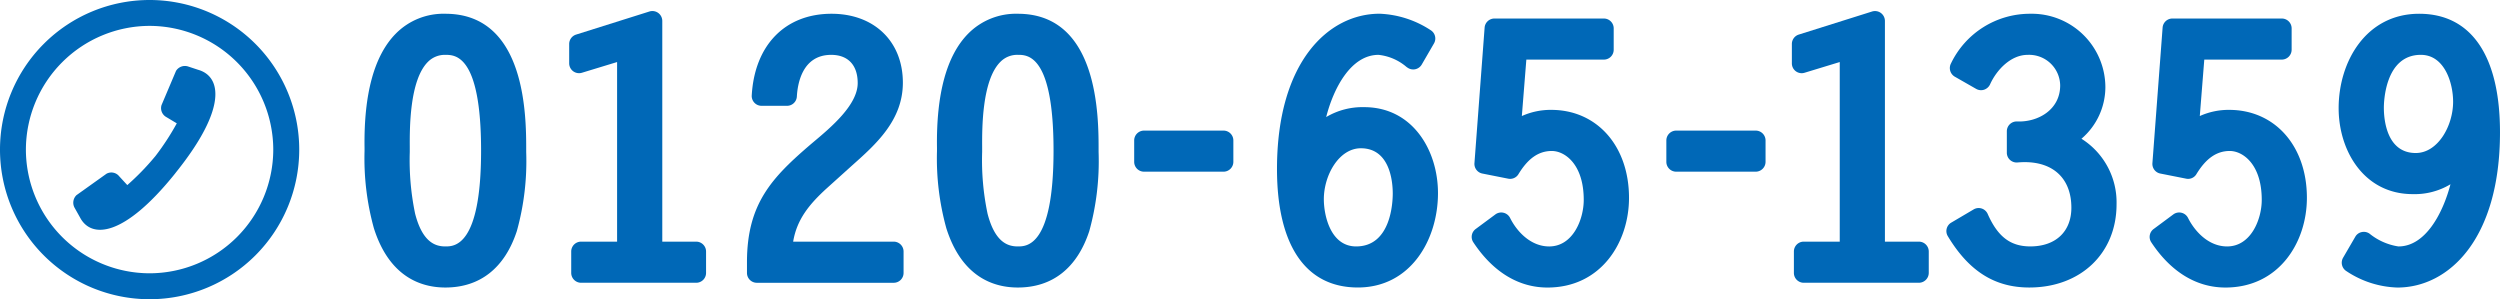
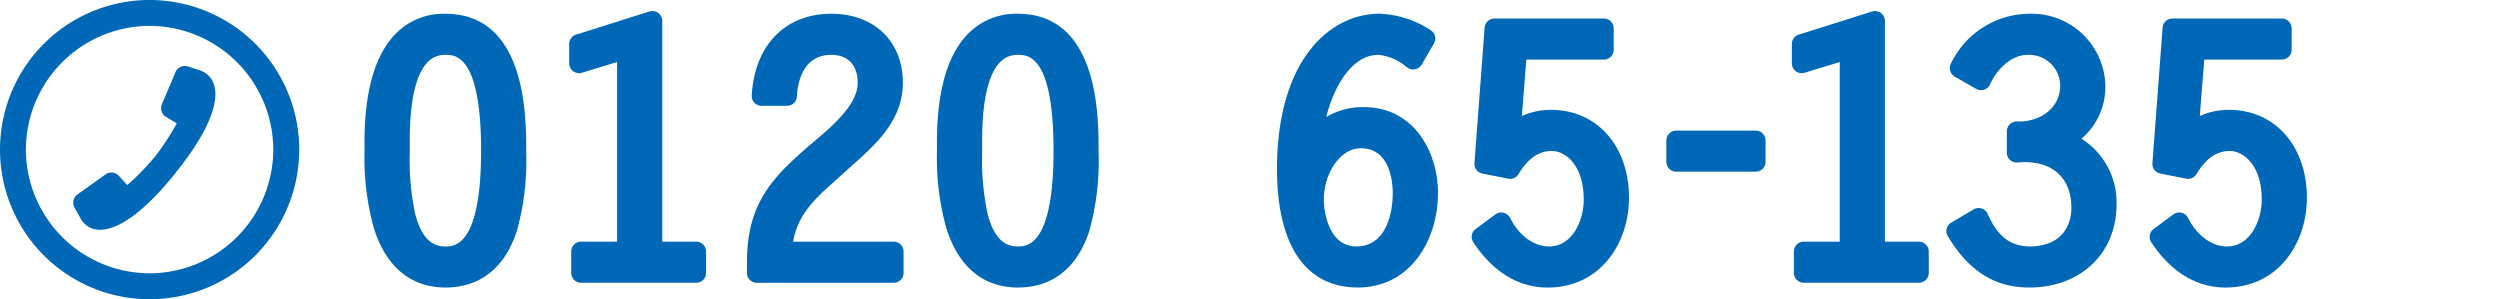
<svg xmlns="http://www.w3.org/2000/svg" preserveAspectRatio="none" width="300.773" height="36" viewBox="0 0 300.773 36">
  <title>アセット 14</title>
  <g id="レイヤー_2" data-name="レイヤー 2">
    <g id="teisei">
      <path d="M53.586,1.656a8.056,8.056,0,0,0-5.977,2.4c-2.587,2.625-3.849,7.248-3.751,13.735l0,.379a31.474,31.474,0,0,0,1.123,9.286c1.867,5.895,5.711,7.135,8.6,7.135,4.168,0,7.145-2.35,8.6-6.793a31.372,31.372,0,0,0,1.126-9.507v-.17C63.314,14.049,63.314,1.656,53.586,1.656Zm0,27.992c-1.127,0-2.738-.41-3.644-3.944a31.6,31.6,0,0,1-.643-7.421v-.161l0-.431c-.011-2.192-.04-8.009,2.172-10.235A2.851,2.851,0,0,1,53.586,6.6c1.174,0,4.293,0,4.293,11.523S54.648,29.648,53.586,29.648Z" fill="#0068b7" />
      <path d="M83.76,29.072H79.679V2.512a1.191,1.191,0,0,0-1.545-1.13L69.31,4.161A1.19,1.19,0,0,0,68.478,5.3V7.621a1.187,1.187,0,0,0,1.533,1.132l4.231-1.289V29.072H69.905a1.185,1.185,0,0,0-1.182,1.182v2.579a1.19,1.19,0,0,0,1.186,1.186H83.762a1.184,1.184,0,0,0,1.184-1.184V30.258A1.19,1.19,0,0,0,83.76,29.072Z" fill="#0068b7" />
      <path d="M107.524,29.072h-12.1c.441-2.659,1.923-4.5,4.107-6.476L102.5,19.92c2.868-2.551,6.123-5.439,6.123-9.97,0-4.961-3.448-8.294-8.582-8.294-5.573,0-9.254,3.762-9.6,9.821a1.182,1.182,0,0,0,1.179,1.253h3.068a1.184,1.184,0,0,0,1.182-1.125C95.955,10.1,96.51,6.6,100,6.6c2.027,0,3.189,1.236,3.189,3.393,0,2.626-3.211,5.323-5.342,7.109l-.292.246c-4.648,3.986-7.687,7.127-7.687,14.179v1.308a1.186,1.186,0,0,0,1.186,1.186h16.469a1.185,1.185,0,0,0,1.185-1.185V30.258A1.19,1.19,0,0,0,107.524,29.072Z" fill="#0068b7" />
      <path d="M122.456,1.656a8.079,8.079,0,0,0-5.982,2.4c-2.587,2.625-3.844,7.248-3.746,13.735l0,.379a31.432,31.432,0,0,0,1.124,9.286c1.868,5.895,5.7,7.135,8.6,7.135,4.168,0,7.143-2.35,8.6-6.793a31.5,31.5,0,0,0,1.119-9.507v-.17C132.179,14.049,132.179,1.656,122.456,1.656Zm0,27.992c-1.129,0-2.735-.41-3.644-3.944a31.224,31.224,0,0,1-.65-7.421l0-.161,0-.431c-.01-2.192-.034-8.009,2.181-10.235a2.832,2.832,0,0,1,2.115-.858c1.174,0,4.293,0,4.293,11.523S123.52,29.648,122.456,29.648Z" fill="#0068b7" />
-       <path d="M137.637,15.712H147.2a1.184,1.184,0,0,1,1.184,1.184V19.47a1.185,1.185,0,0,1-1.185,1.185h-9.562a1.184,1.184,0,0,1-1.184-1.184V16.9A1.186,1.186,0,0,1,137.637,15.712Z" fill="#0068b7" />
      <path d="M164.13,12.892a8.532,8.532,0,0,0-4.579,1.192c.89-3.483,2.98-7.485,6.3-7.485a6.176,6.176,0,0,1,3.368,1.459l.135.091a1.185,1.185,0,0,0,1.694-.384l1.469-2.533a1.18,1.18,0,0,0-.392-1.6,12.028,12.028,0,0,0-6.148-1.981c-6.143,0-12.343,5.772-12.343,18.671,0,9.2,3.453,14.266,9.727,14.266,6.329,0,9.642-5.717,9.642-11.361C173,18.094,169.954,12.892,164.13,12.892Zm-.407,4.946c3.564,0,3.838,4.159,3.838,5.435,0,1.065-.205,6.375-4.407,6.375-3.075,0-3.884-3.717-3.884-5.681C159.269,21.067,161.1,17.838,163.723,17.838Z" fill="#0068b7" />
      <path d="M186.627,13.219a8.437,8.437,0,0,0-3.535.742l.542-6.79h9.324a1.185,1.185,0,0,0,1.185-1.185V3.414a1.185,1.185,0,0,0-1.185-1.185H179.8a1.186,1.186,0,0,0-1.187,1.093l-1.224,16.305a1.186,1.186,0,0,0,.952,1.252l3.1.615a1.168,1.168,0,0,0,1.23-.52c1.159-1.917,2.437-2.81,4.029-2.81,1.54,0,3.838,1.568,3.838,5.885,0,2.325-1.288,5.6-4.162,5.6-2.2,0-3.876-1.771-4.7-3.431a1.189,1.189,0,0,0-1.766-.423l-2.37,1.755a1.175,1.175,0,0,0-.3,1.578c2.357,3.574,5.447,5.465,8.934,5.465,6.444,0,9.811-5.427,9.811-10.788C195.985,17.573,192.135,13.219,186.627,13.219Z" fill="#0068b7" />
      <path d="M211.227,15.712h-9.56a1.19,1.19,0,0,0-1.19,1.19V19.47a1.185,1.185,0,0,0,1.185,1.185h9.562a1.188,1.188,0,0,0,1.188-1.188V16.9A1.186,1.186,0,0,0,211.227,15.712Z" fill="#0068b7" />
      <path d="M230.862,29.072h-4.089V2.512a1.192,1.192,0,0,0-1.538-1.13L216.408,4.16a1.187,1.187,0,0,0-.83,1.132V7.621a1.18,1.18,0,0,0,1.529,1.132l4.231-1.289V29.072h-4.332a1.184,1.184,0,0,0-1.184,1.184v2.577a1.186,1.186,0,0,0,1.186,1.186h13.85a1.194,1.194,0,0,0,1.19-1.19V30.258A1.19,1.19,0,0,0,230.862,29.072Z" fill="#0068b7" />
      <path d="M250.419,16.692a8.185,8.185,0,0,0,2.877-6.17,8.857,8.857,0,0,0-9.033-8.866,10.539,10.539,0,0,0-9.538,5.966,1.2,1.2,0,0,0,.449,1.6l2.574,1.471a1.18,1.18,0,0,0,.954.1,1.215,1.215,0,0,0,.717-.636c.8-1.772,2.508-3.556,4.518-3.556a3.735,3.735,0,0,1,3.921,3.677c0,2.934-2.677,4.432-5.176,4.336a1.182,1.182,0,0,0-1.241,1.181v2.578a1.17,1.17,0,0,0,.388.873,1.189,1.189,0,0,0,.908.3c.29-.025.576-.04.85-.04,3.52,0,5.618,2.049,5.618,5.481,0,2.874-1.889,4.658-4.943,4.658-2.388,0-3.92-1.17-5.127-3.91a1.2,1.2,0,0,0-.723-.65,1.18,1.18,0,0,0-.962.108l-2.7,1.592a1.177,1.177,0,0,0-.409,1.631c2.536,4.213,5.65,6.174,9.8,6.174,6.184,0,10.5-4.117,10.5-10.013A9.044,9.044,0,0,0,250.419,16.692Z" fill="#0068b7" />
      <path d="M268.188,13.219a8.416,8.416,0,0,0-3.532.742l.54-6.79h9.321a1.192,1.192,0,0,0,1.188-1.188V3.414a1.185,1.185,0,0,0-1.185-1.185H261.362a1.181,1.181,0,0,0-1.18,1.093l-1.227,16.305a1.183,1.183,0,0,0,.949,1.252l3.107.615a1.159,1.159,0,0,0,1.22-.515c1.163-1.921,2.445-2.815,4.034-2.815,1.546,0,3.844,1.568,3.844,5.885,0,2.325-1.293,5.6-4.17,5.6-2.2,0-3.87-1.771-4.7-3.431a1.189,1.189,0,0,0-1.768-.423l-2.366,1.755a1.177,1.177,0,0,0-.3,1.58c2.352,3.572,5.442,5.463,8.936,5.463,6.431,0,9.8-5.427,9.8-10.788C277.545,17.573,273.7,13.219,268.188,13.219Z" fill="#0068b7" />
-       <path d="M291.049,1.656c-6.359,0-9.689,5.714-9.689,11.36,0,5.137,3.062,10.338,8.912,10.338a8.35,8.35,0,0,0,4.544-1.187c-.914,3.492-3.009,7.482-6.263,7.482a7.249,7.249,0,0,1-3.477-1.538,1.189,1.189,0,0,0-.943-.189,1.156,1.156,0,0,0-.77.561l-1.474,2.533a1.2,1.2,0,0,0,.424,1.616,11.652,11.652,0,0,0,6.118,1.962c6.143,0,12.341-5.777,12.341-18.676C300.773,6.719,297.318,1.656,291.049,1.656Zm-.411,16.753c-3.564,0-3.838-4.163-3.838-5.438,0-.65.119-6.373,4.449-6.373,2.85,0,3.883,3.373,3.883,5.638C295.132,15.158,293.291,18.409,290.639,18.409Z" fill="#0068b7" />
      <path d="M0,18A18,18,0,0,1,18,0h0A18.007,18.007,0,0,1,36,18h0A18.007,18.007,0,0,1,18,36h0A18,18,0,0,1,0,18Zm3.116,0A14.905,14.905,0,0,0,18,32.879h0A14.9,14.9,0,0,0,32.876,18h0A14.914,14.914,0,0,0,18,3.114h0A14.92,14.92,0,0,0,3.116,18Z" fill="#0068b7" />
      <path d="M21.065,20.878l.12-.157c6.2-7.73,5.419-11.542,2.66-12.321L22.635,8a1.255,1.255,0,0,0-1.459.532l-1.741,4.11a1.229,1.229,0,0,0,.592,1.452l1.242.745A30.757,30.757,0,0,1,18.7,18.776l-.085.1a30.66,30.66,0,0,1-3.3,3.392L14.333,21.2a1.206,1.206,0,0,0-1.526-.294l-3.6,2.569a1.259,1.259,0,0,0-.221,1.543l.64,1.14C10.959,28.728,14.9,28.558,21.065,20.878Z" fill="#0068b7" />
    </g>
  </g>
</svg>